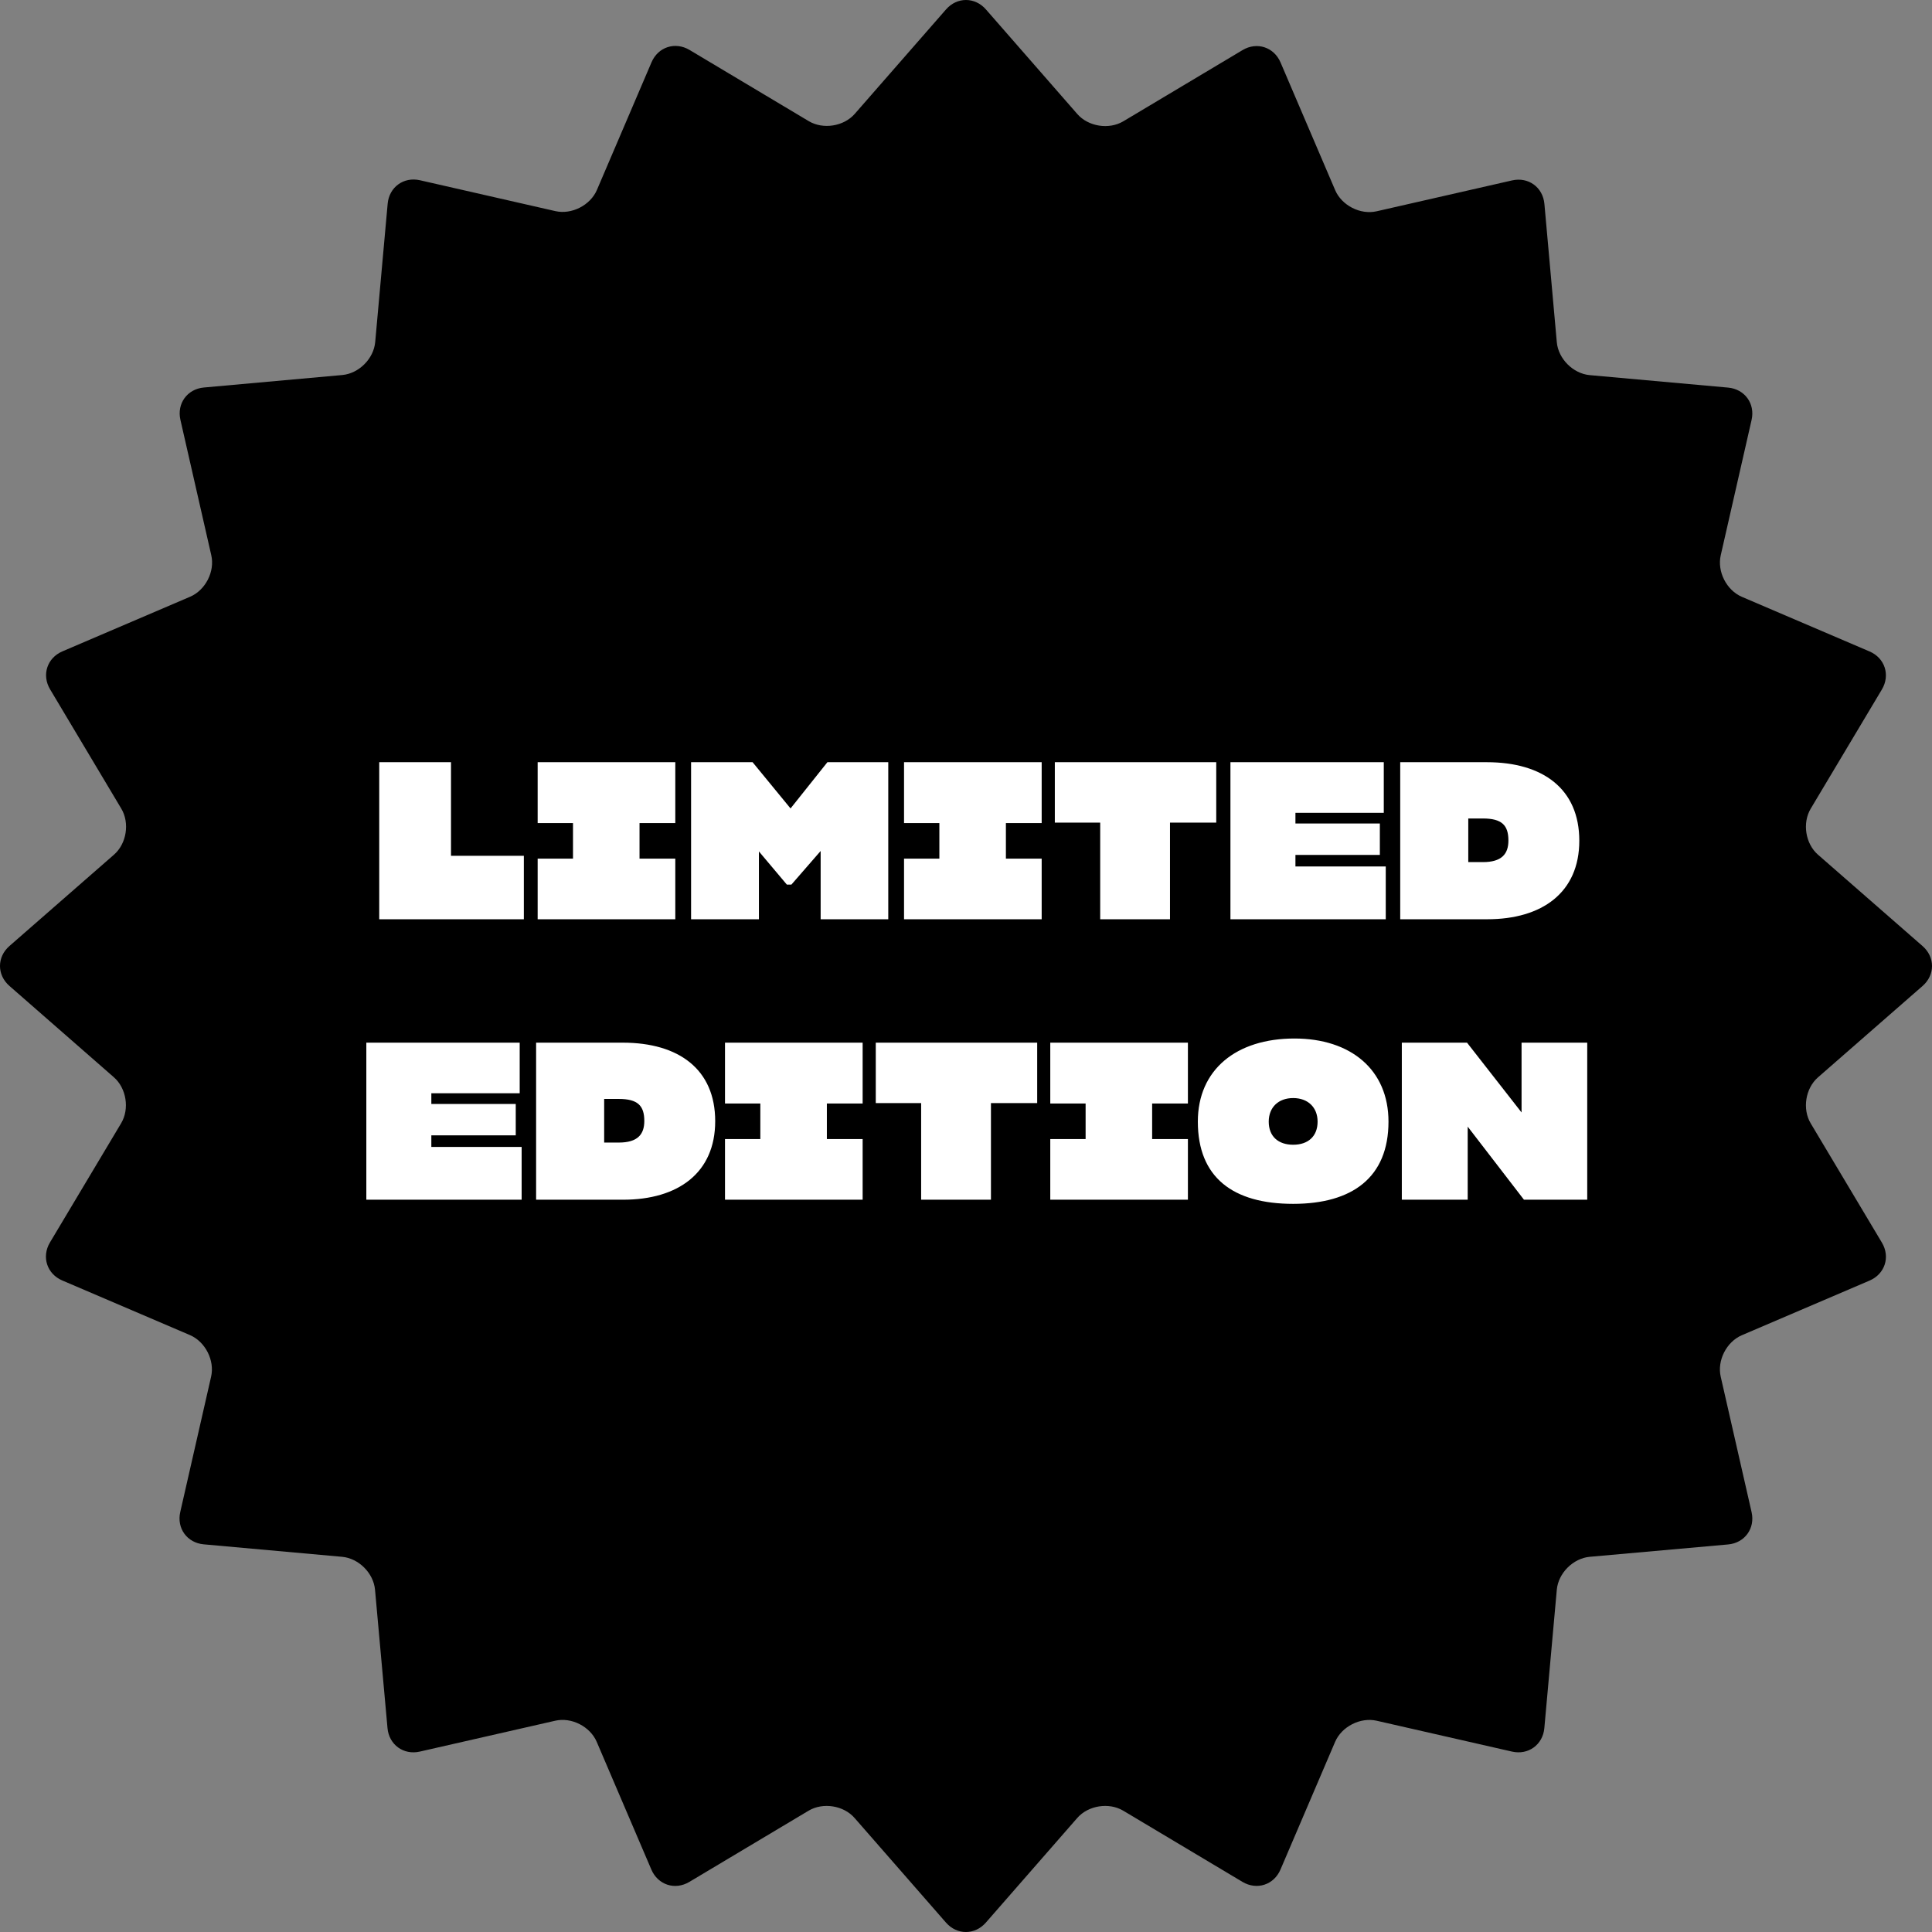
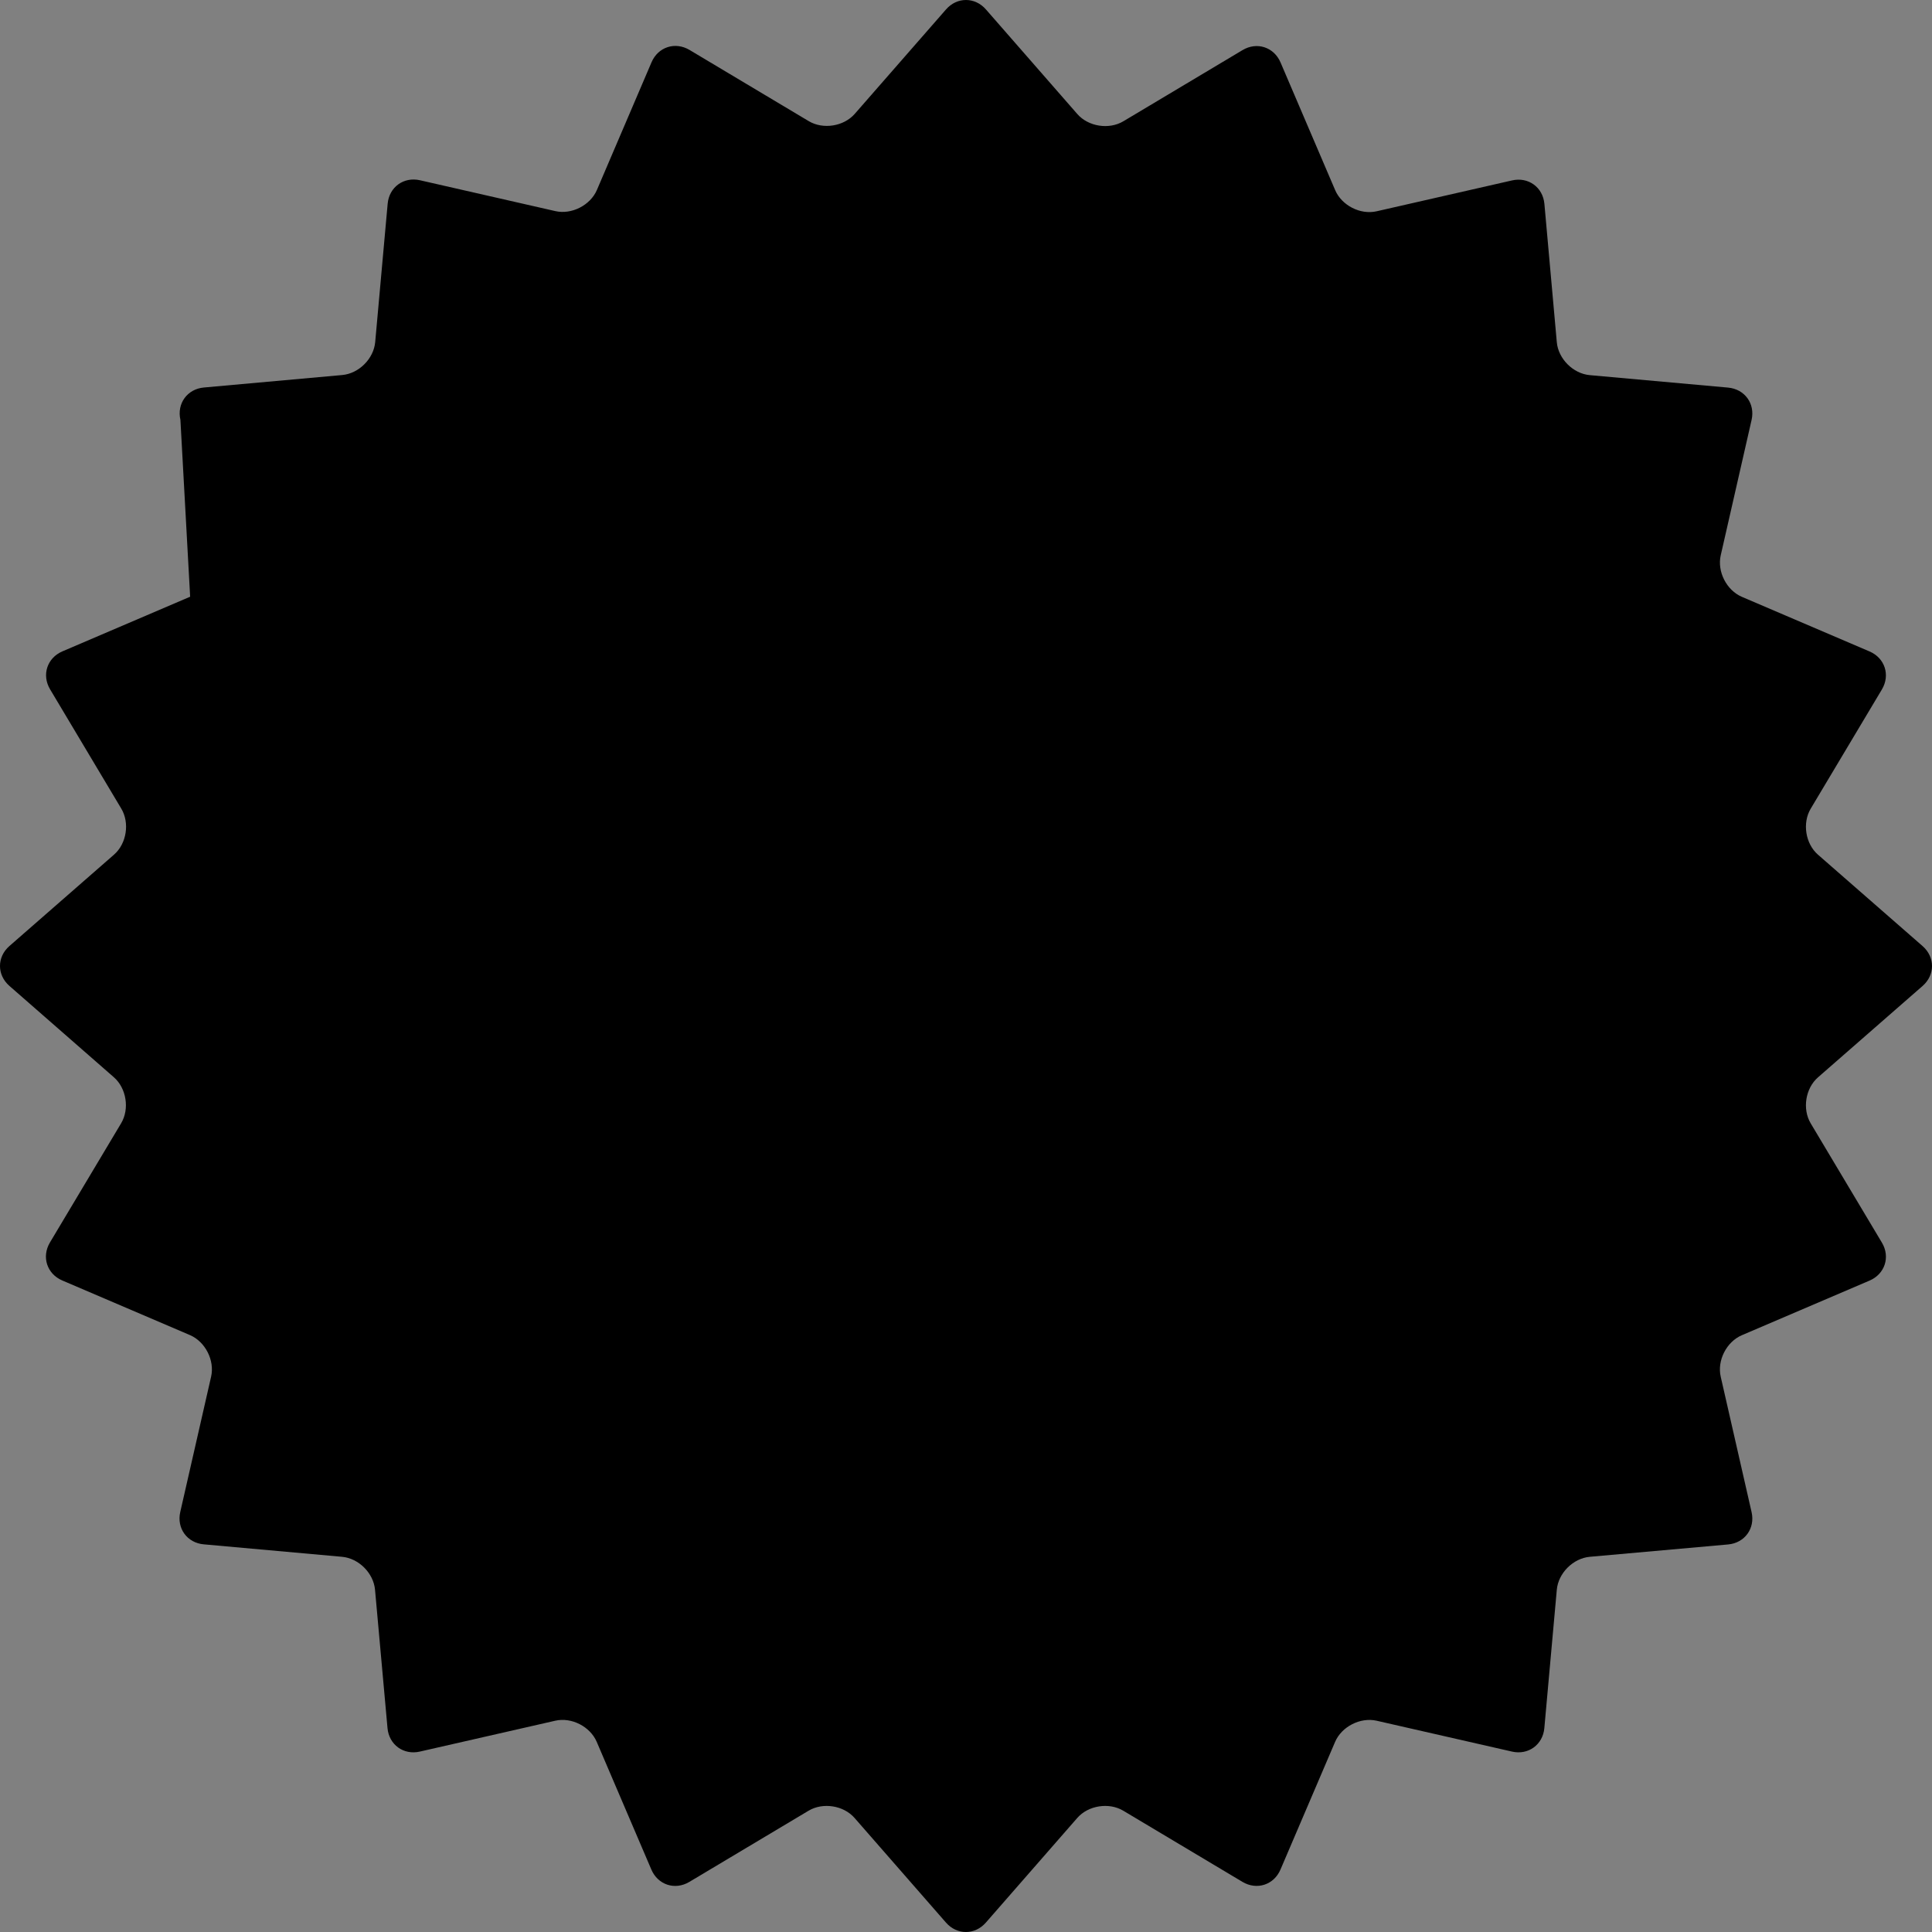
<svg xmlns="http://www.w3.org/2000/svg" width="124" height="124" viewBox="0 0 124 124" fill="none">
  <rect x="0" y="0" width="124" height="124" fill="#808080" stroke="none" />
-   <path d="M60.718 0.605C61.421 -0.202 62.575 -0.202 63.279 0.605L69.144 7.318C69.847 8.125 71.176 8.334 72.097 7.785L79.75 3.215C80.67 2.665 81.766 3.022 82.188 4.008L85.694 12.204C86.116 13.189 87.314 13.801 88.358 13.56L97.049 11.579C98.093 11.342 99.026 12.018 99.123 13.086L99.919 21.962C100.015 23.03 100.966 23.981 102.034 24.077L110.914 24.877C111.981 24.974 112.658 25.907 112.421 26.951L110.44 35.642C110.203 36.686 110.814 37.884 111.796 38.306L119.992 41.812C120.978 42.234 121.331 43.33 120.785 44.25L116.215 51.903C115.666 52.824 115.875 54.153 116.682 54.856L123.395 60.721C124.202 61.425 124.202 62.579 123.395 63.282L116.682 69.147C115.875 69.851 115.666 71.18 116.215 72.1L120.785 79.754C121.335 80.674 120.978 81.769 119.992 82.191L111.796 85.697C110.811 86.12 110.199 87.318 110.44 88.362L112.421 97.052C112.658 98.096 111.981 99.03 110.914 99.126L102.034 99.919C100.966 100.015 100.015 100.966 99.919 102.034L99.119 110.914C99.023 111.981 98.089 112.658 97.045 112.421L88.355 110.44C87.311 110.203 86.113 110.814 85.69 111.796L82.184 119.992C81.762 120.978 80.667 121.331 79.747 120.785L72.093 116.215C71.173 115.666 69.844 115.875 69.14 116.682L63.276 123.395C62.572 124.202 61.418 124.202 60.714 123.395L54.849 116.682C54.146 115.875 52.817 115.666 51.897 116.215L44.243 120.785C43.323 121.335 42.227 120.978 41.805 119.992L38.299 111.796C37.877 110.811 36.679 110.199 35.635 110.44L26.945 112.421C25.901 112.658 24.967 111.981 24.871 110.914L24.07 102.034C23.974 100.966 23.023 100.015 21.955 99.919L13.076 99.119C12.008 99.023 11.332 98.089 11.569 97.045L13.55 88.355C13.787 87.311 13.176 86.113 12.194 85.69L3.998 82.184C3.012 81.762 2.658 80.667 3.204 79.747L7.775 72.093C8.324 71.173 8.114 69.844 7.308 69.14L0.605 63.279C-0.202 62.575 -0.202 61.421 0.605 60.718L7.318 54.853C8.125 54.149 8.334 52.82 7.785 51.9L3.215 44.243C2.665 43.323 3.022 42.227 4.008 41.805L12.204 38.299C13.189 37.877 13.801 36.679 13.56 35.635L11.579 26.945C11.342 25.901 12.018 24.967 13.086 24.871L21.966 24.07C23.034 23.974 23.985 23.023 24.081 21.955L24.881 13.076C24.977 12.008 25.911 11.332 26.955 11.569L35.645 13.55C36.689 13.787 37.887 13.176 38.31 12.194L41.816 3.998C42.238 3.012 43.333 2.658 44.253 3.204L51.907 7.775C52.827 8.324 54.156 8.114 54.86 7.308L60.718 0.605Z" fill="black" />
-   <path d="M33.622 59V54.926H28.946V48.92H24.34V59H33.622ZM43.342 59V55.108H41.046V52.826H43.342V48.92H34.508V52.826H36.776V55.108H34.508V59H43.342ZM50.501 56.774H50.795L52.671 54.618V59H57.011V48.92H53.105L50.739 51.888L48.303 48.92H44.355V59H48.709V54.646L50.501 56.774ZM66.857 59V55.108H64.561V52.826H66.857V48.92H58.023V52.826H60.291V55.108H58.023V59H66.857ZM78.061 52.798V48.92H67.701V52.798H70.613V59H75.093V52.798H78.061ZM88.941 55.612H83.144V54.87H88.562V52.854H83.144V52.168H88.814V48.92H78.972V59H88.941V55.612ZM95.455 59C98.983 59 101.363 57.278 101.363 53.96C101.363 50.642 99.039 48.92 95.427 48.92H89.869V59H95.455ZM95.175 52.532C96.393 52.532 96.813 52.966 96.813 53.946C96.813 54.814 96.379 55.332 95.175 55.332H94.237V52.532H95.175ZM33.48 73.612H27.684V72.87H33.102V70.854H27.684V70.168H33.355V66.92H23.512V77H33.48V73.612ZM39.995 77C43.523 77 45.903 75.278 45.903 71.96C45.903 68.642 43.579 66.92 39.967 66.92H34.409V77H39.995ZM39.715 70.532C40.933 70.532 41.353 70.966 41.353 71.946C41.353 72.814 40.919 73.332 39.715 73.332H38.777V70.532H39.715ZM55.366 77V73.108H53.07V70.826H55.366V66.92H46.532V70.826H48.8V73.108H46.532V77H55.366ZM66.569 70.798V66.92H56.209V70.798H59.121V77H63.601V70.798H66.569ZM76.243 77V73.108H73.947V70.826H76.243V66.92H67.409V70.826H69.677V73.108H67.409V77H76.243ZM82.998 77.266C86.792 77.266 89.116 75.572 89.116 71.988C89.116 68.656 86.694 66.654 83.082 66.654C79.344 66.654 76.88 68.656 76.88 71.988C76.88 75.572 79.134 77.266 82.998 77.266ZM82.998 73.472C82.046 73.472 81.43 72.94 81.43 71.988C81.43 71.078 82.046 70.476 82.998 70.476C83.95 70.476 84.566 71.078 84.566 71.988C84.566 72.94 83.95 73.472 82.998 73.472ZM97.811 77H101.872V66.92H97.657V71.4L94.157 66.92H89.972V77H94.2V72.31L97.811 77Z" fill="white" />
+   <path d="M60.718 0.605C61.421 -0.202 62.575 -0.202 63.279 0.605L69.144 7.318C69.847 8.125 71.176 8.334 72.097 7.785L79.75 3.215C80.67 2.665 81.766 3.022 82.188 4.008L85.694 12.204C86.116 13.189 87.314 13.801 88.358 13.56L97.049 11.579C98.093 11.342 99.026 12.018 99.123 13.086L99.919 21.962C100.015 23.03 100.966 23.981 102.034 24.077L110.914 24.877C111.981 24.974 112.658 25.907 112.421 26.951L110.44 35.642C110.203 36.686 110.814 37.884 111.796 38.306L119.992 41.812C120.978 42.234 121.331 43.33 120.785 44.25L116.215 51.903C115.666 52.824 115.875 54.153 116.682 54.856L123.395 60.721C124.202 61.425 124.202 62.579 123.395 63.282L116.682 69.147C115.875 69.851 115.666 71.18 116.215 72.1L120.785 79.754C121.335 80.674 120.978 81.769 119.992 82.191L111.796 85.697C110.811 86.12 110.199 87.318 110.44 88.362L112.421 97.052C112.658 98.096 111.981 99.03 110.914 99.126L102.034 99.919C100.966 100.015 100.015 100.966 99.919 102.034L99.119 110.914C99.023 111.981 98.089 112.658 97.045 112.421L88.355 110.44C87.311 110.203 86.113 110.814 85.69 111.796L82.184 119.992C81.762 120.978 80.667 121.331 79.747 120.785L72.093 116.215C71.173 115.666 69.844 115.875 69.14 116.682L63.276 123.395C62.572 124.202 61.418 124.202 60.714 123.395L54.849 116.682C54.146 115.875 52.817 115.666 51.897 116.215L44.243 120.785C43.323 121.335 42.227 120.978 41.805 119.992L38.299 111.796C37.877 110.811 36.679 110.199 35.635 110.44L26.945 112.421C25.901 112.658 24.967 111.981 24.871 110.914L24.07 102.034C23.974 100.966 23.023 100.015 21.955 99.919L13.076 99.119C12.008 99.023 11.332 98.089 11.569 97.045L13.55 88.355C13.787 87.311 13.176 86.113 12.194 85.69L3.998 82.184C3.012 81.762 2.658 80.667 3.204 79.747L7.775 72.093C8.324 71.173 8.114 69.844 7.308 69.14L0.605 63.279C-0.202 62.575 -0.202 61.421 0.605 60.718L7.318 54.853C8.125 54.149 8.334 52.82 7.785 51.9L3.215 44.243C2.665 43.323 3.022 42.227 4.008 41.805L12.204 38.299L11.579 26.945C11.342 25.901 12.018 24.967 13.086 24.871L21.966 24.07C23.034 23.974 23.985 23.023 24.081 21.955L24.881 13.076C24.977 12.008 25.911 11.332 26.955 11.569L35.645 13.55C36.689 13.787 37.887 13.176 38.31 12.194L41.816 3.998C42.238 3.012 43.333 2.658 44.253 3.204L51.907 7.775C52.827 8.324 54.156 8.114 54.86 7.308L60.718 0.605Z" fill="black" />
</svg>